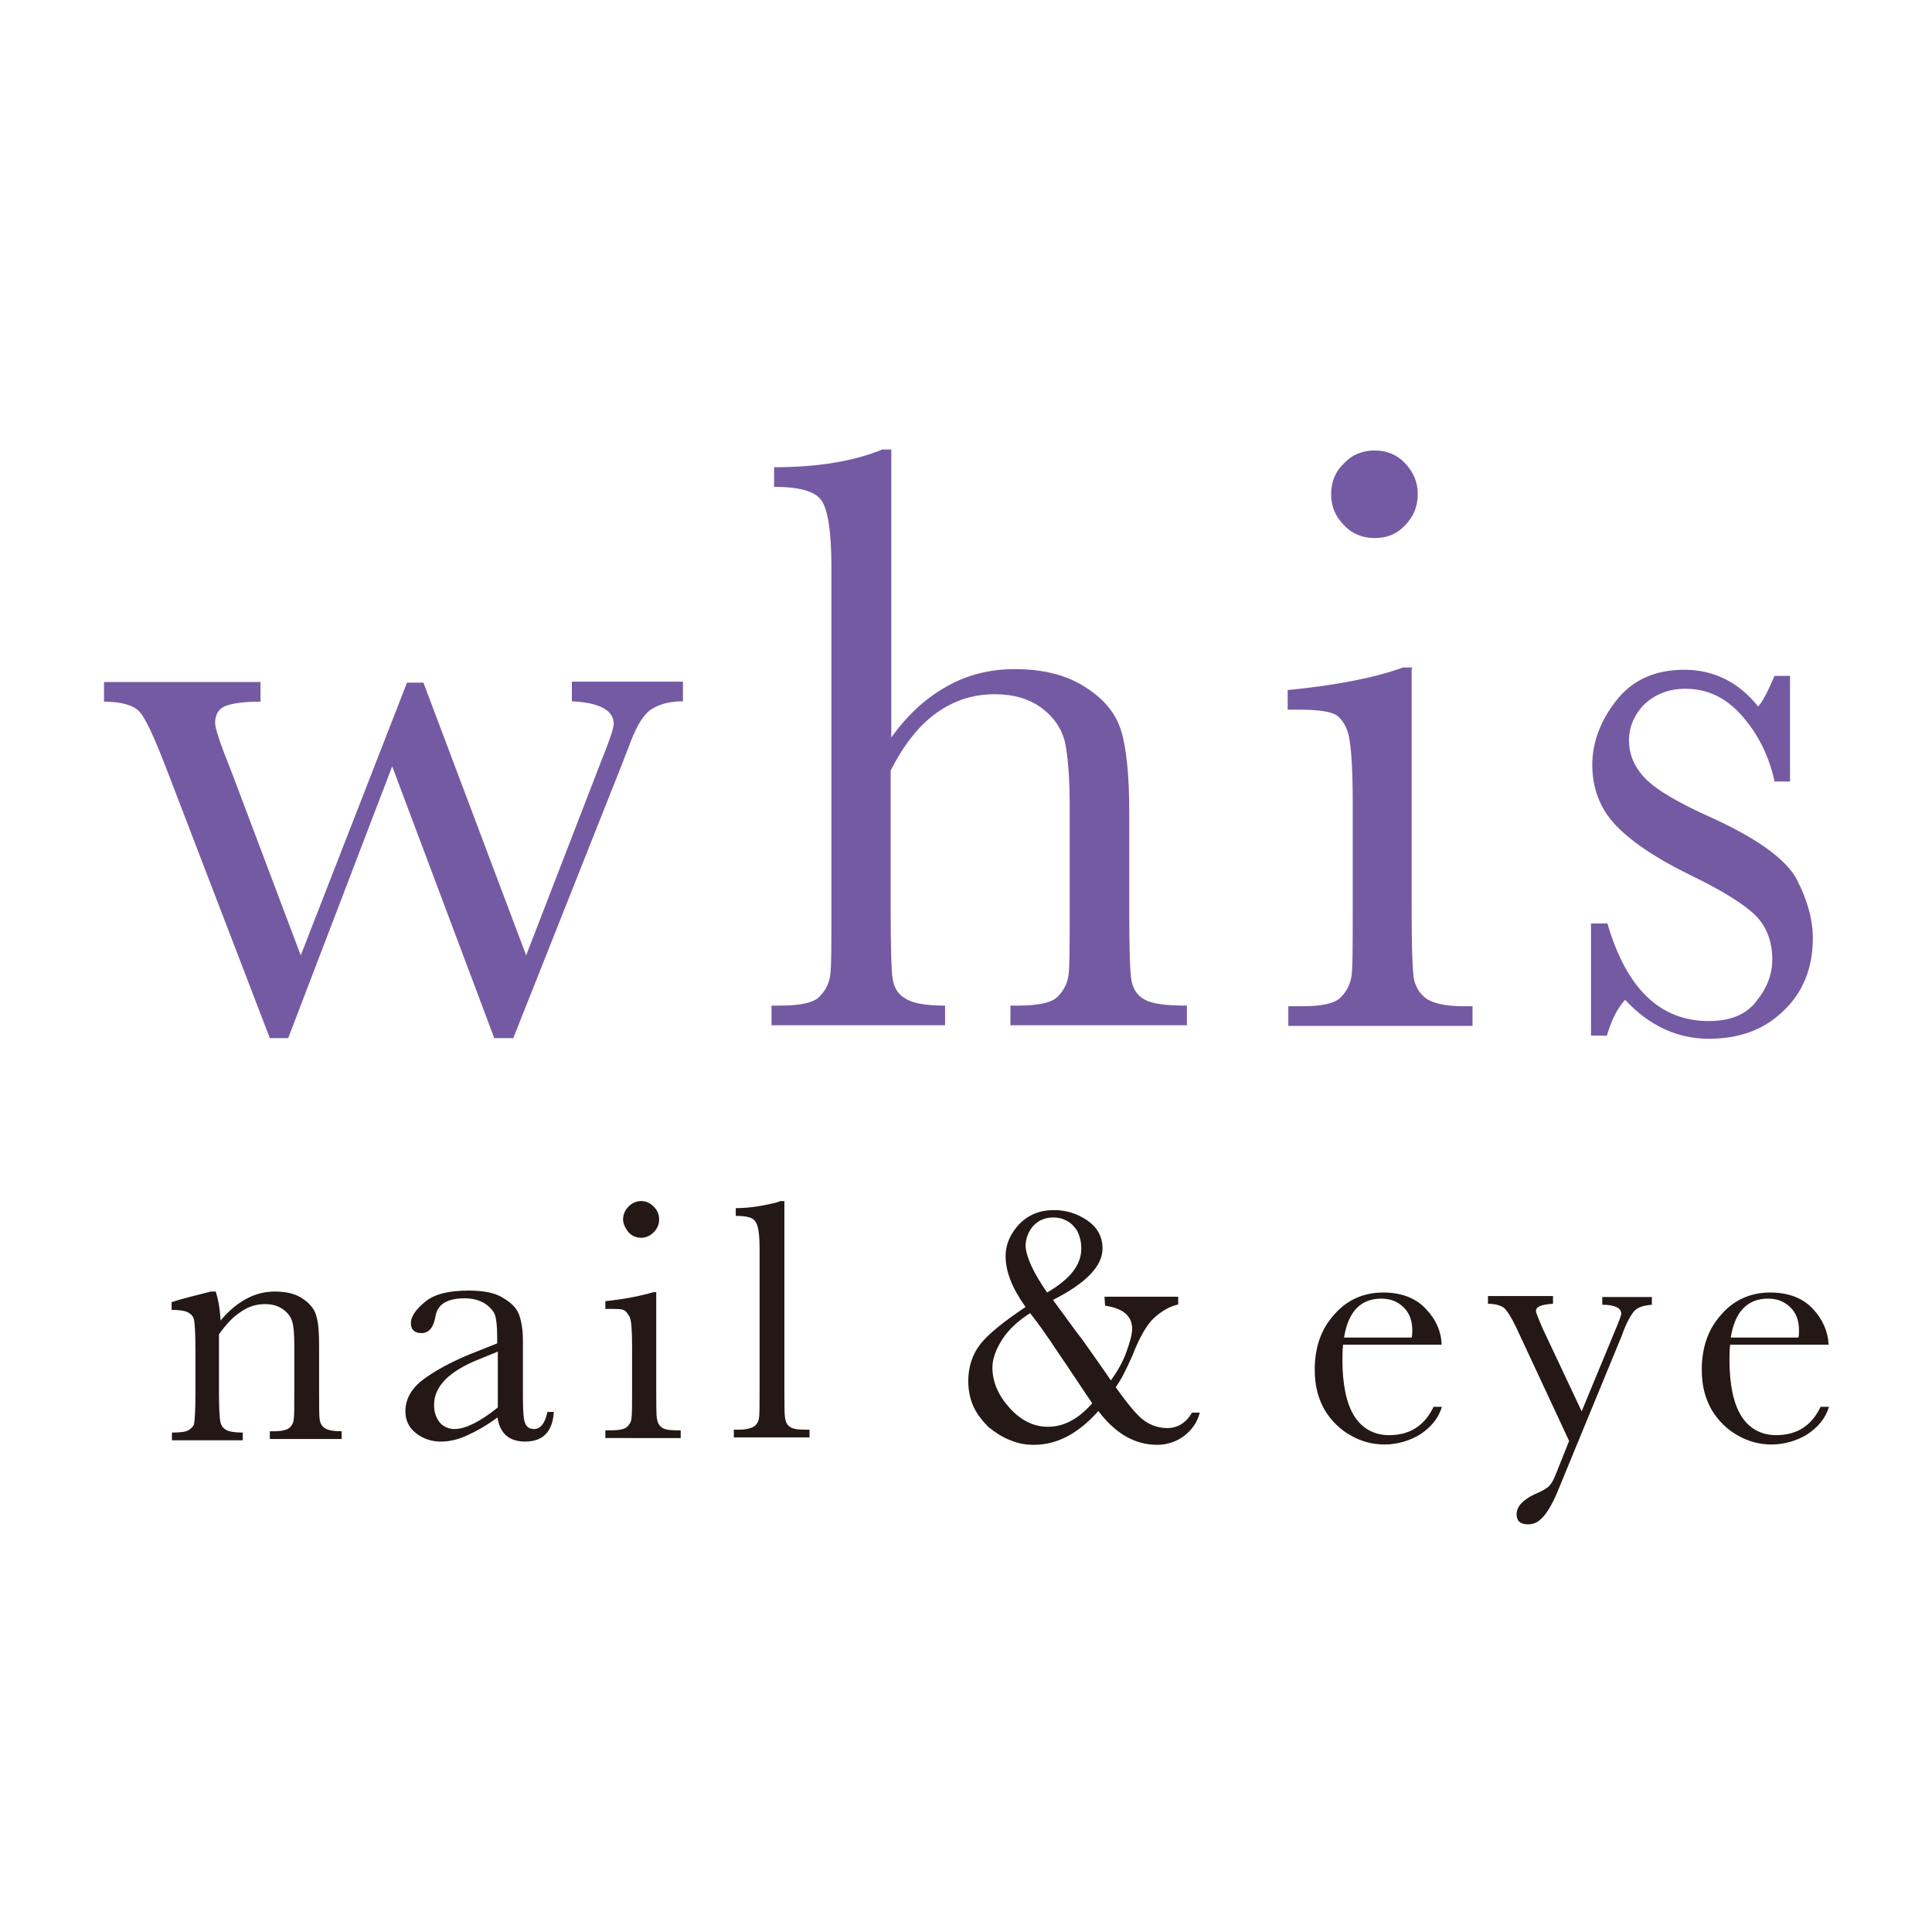
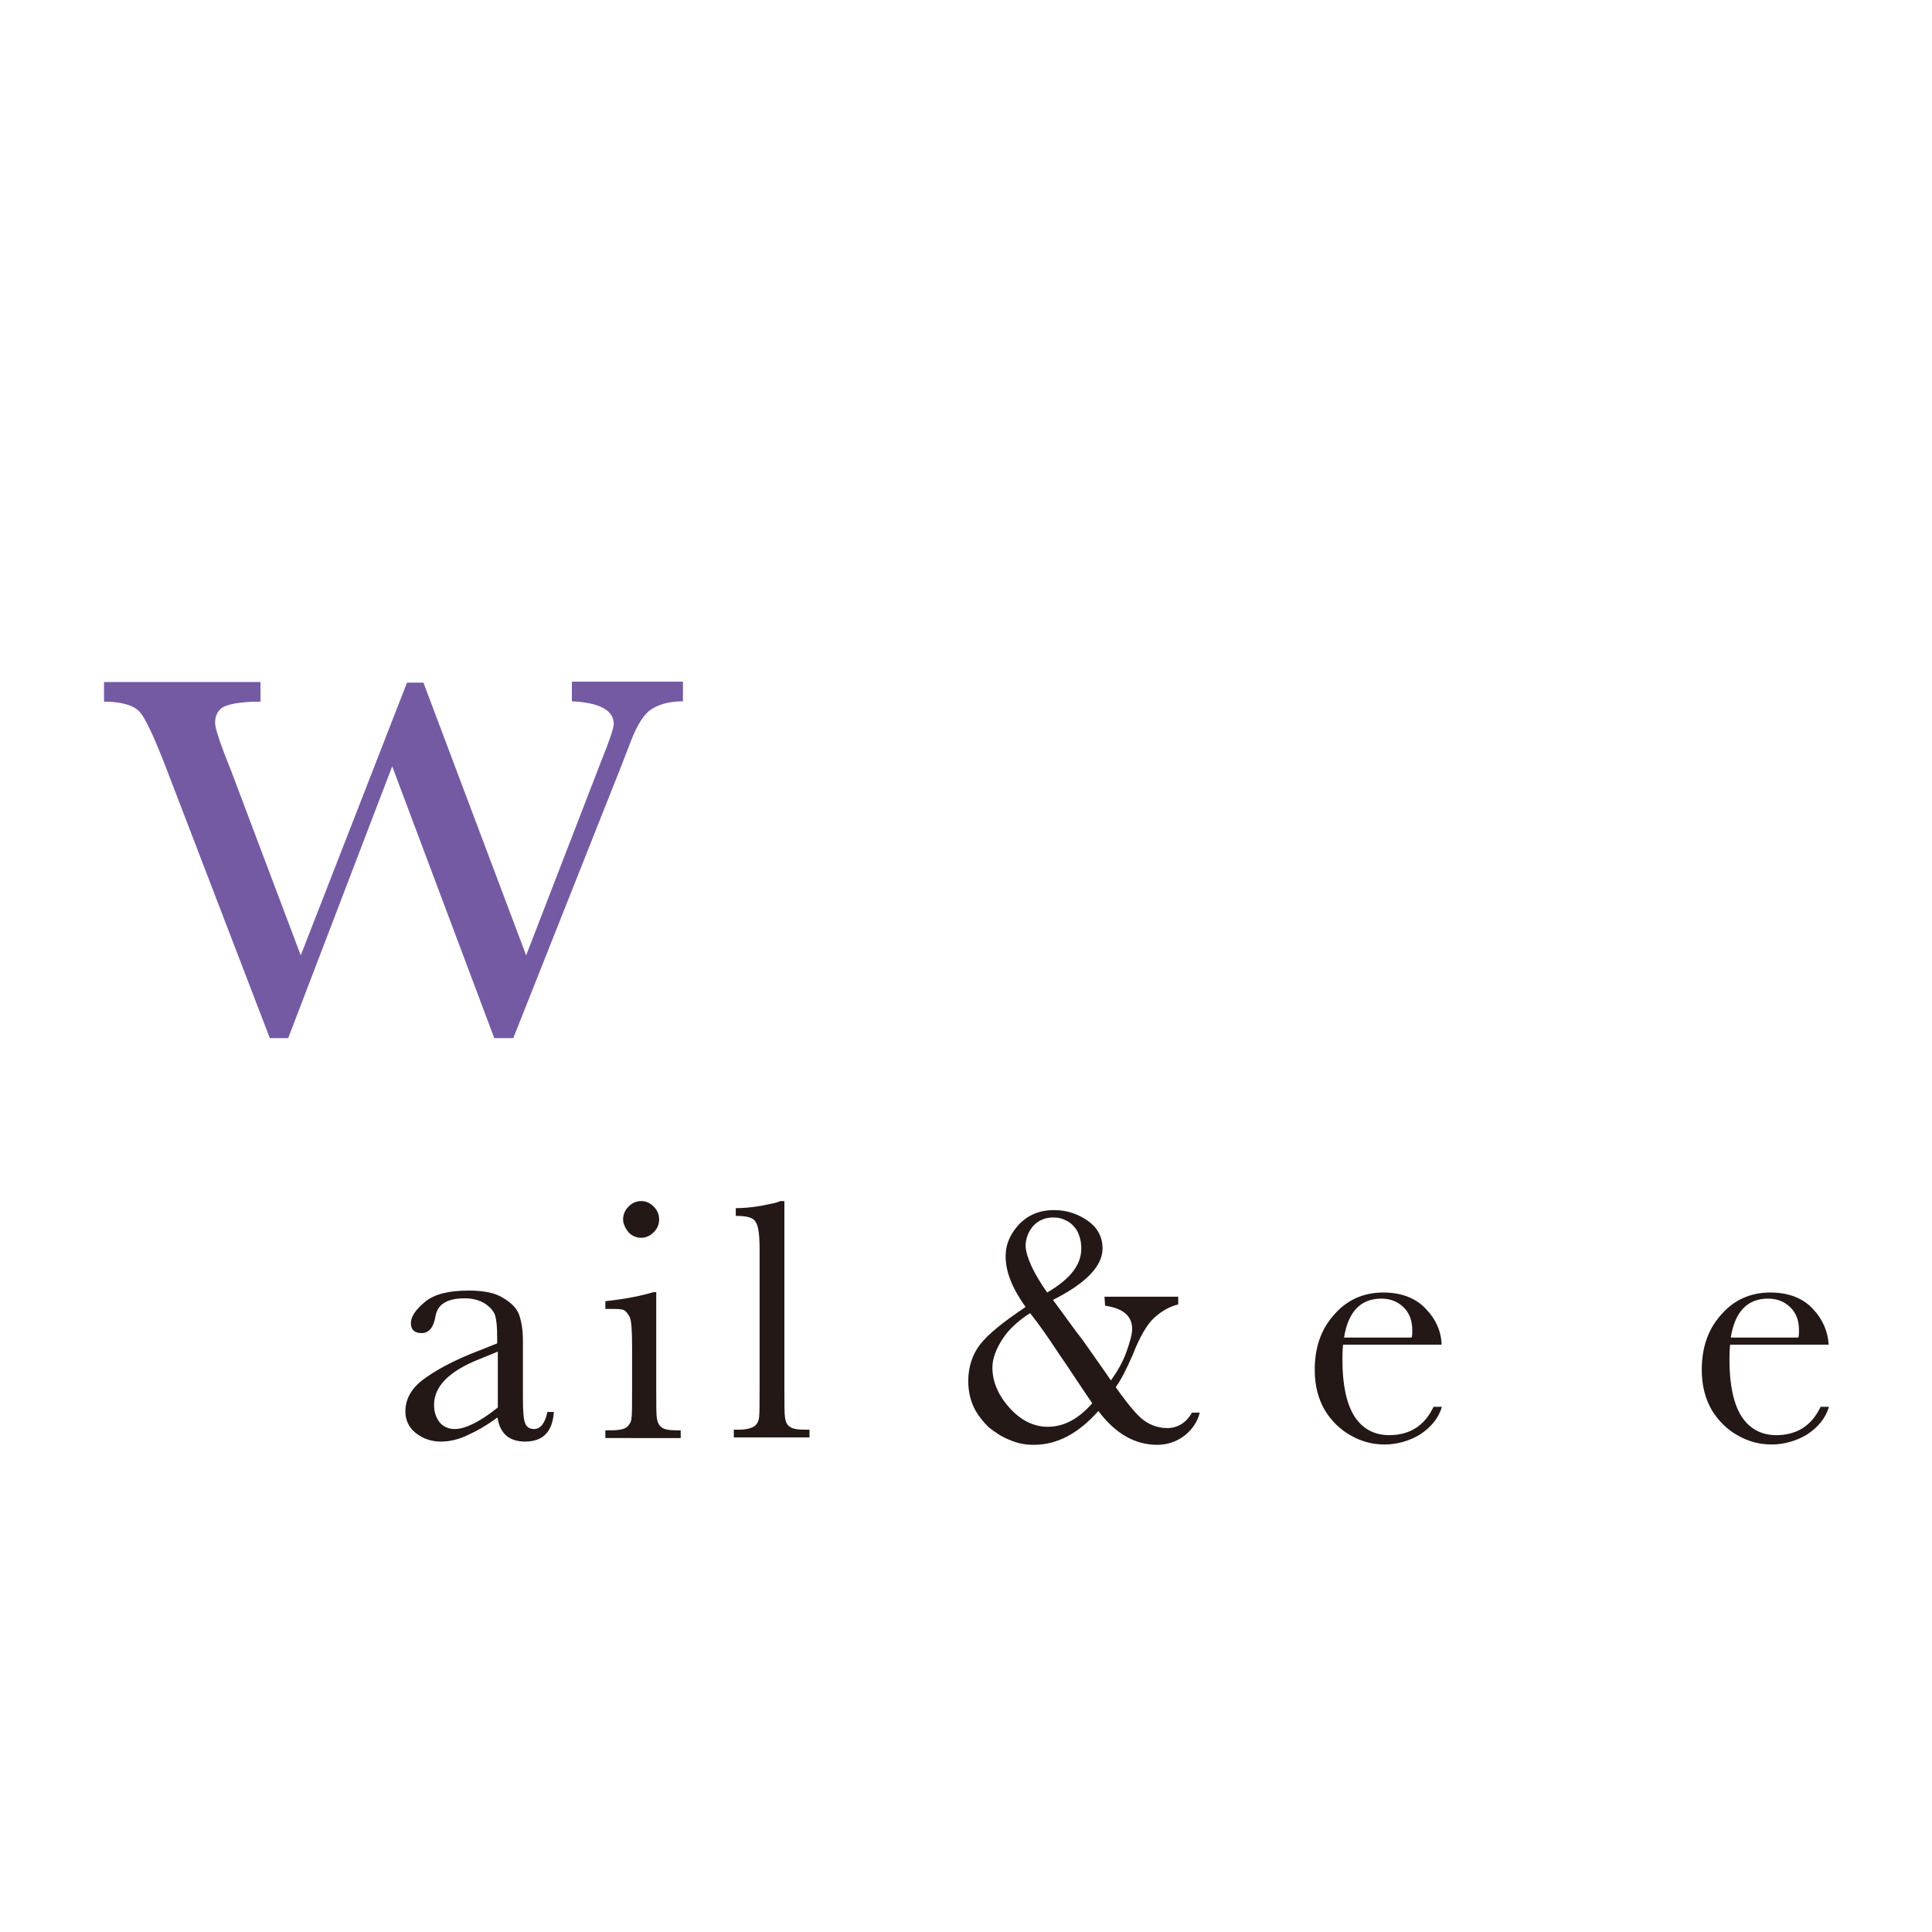
<svg xmlns="http://www.w3.org/2000/svg" version="1.1" id="レイヤー_1" x="0px" y="0px" viewBox="0 0 600 600" style="enable-background:new 0 0 600 600;" xml:space="preserve">
  <style type="text/css">
	.st0{fill:#745AA3;}
	.st1{fill:#231815;}
</style>
  <g>
    <path class="st0" d="M159.4,322.4h-5.9L121.8,238l-32.3,84.4h-5.7L51.4,238c-3.7-9.5-6.4-15.4-8.3-17.2c-1.8-1.8-5.5-2.9-10.8-2.9   v-6.1h48.6v6.1c-5.5,0-9.2,0.6-11.2,1.5s-2.9,2.8-2.9,5.1c0,1.7,1.7,6.8,5.1,15.2l21.5,57l33-84.7h5.1l31.9,84.7l23.3-60.3   c2.6-6.4,3.9-10.3,3.9-11.6c0-4.2-4.4-6.6-13-7v-6.1h34.5v6.1c-4.2,0-7.3,0.9-9.7,2.4s-4.6,5-6.6,10.3l-2.9,7.5L159.4,322.4z" />
-     <path class="st0" d="M276.4,229.6c5.1-7.3,11-12.7,17.4-16.3c6.4-3.7,13.6-5.5,21.3-5.5c8.8,0,16,1.8,21.8,5.5   c5.9,3.7,9.5,8.1,11.2,13.4c1.7,5.3,2.6,13.9,2.6,25.9v29.3c0,12.5,0.2,20,0.7,22.7c0.6,2.8,1.8,4.6,4.2,5.9   c2.4,1.3,6.6,1.8,13,1.8v6.1h-54.8v-6.1h2.4c6.2,0,10.5-0.9,12.3-2.8c1.8-1.8,2.9-4,3.3-6.4s0.4-9.5,0.4-21.3v-31.9   c0-8.8-0.6-15.4-1.5-19.6c-1.1-4.2-3.5-7.7-7.3-10.5c-3.9-2.8-8.6-4.2-14.5-4.2c-6.8,0-12.8,2-18.2,5.9s-10.1,9.9-14.1,17.8v42.6   c0,11.9,0.2,19.3,0.6,22s1.7,5,4,6.2c2.2,1.5,6.4,2.2,12.3,2.2v6.1h-53.9v-6.1h2.8c6.2,0,10.3-0.9,12.1-2.8   c1.8-1.8,2.9-3.9,3.3-6.4c0.4-2.4,0.4-9.5,0.4-21.5V175.8c0-10.6-1.1-17.6-3.1-20.4c-2-2.9-7-4.2-14.7-4.2v-6.1   c13.4,0,24.6-1.8,33.6-5.5h2.8v89.9h-0.4V229.6z" />
-     <path class="st0" d="M438.4,207.7v74.1c0,11.4,0.2,18.5,0.6,21.5c0.4,2.9,1.7,5.1,3.9,6.8c2.2,1.5,6.1,2.4,11.6,2.4h2.8v6.1h-57.2   v-6.1h4.4c6.1,0,10.1-0.9,11.9-2.8c1.8-1.8,2.9-3.9,3.3-6.4c0.4-2.4,0.4-9.5,0.4-21.5v-32.3c0-12.5-0.6-20-1.8-22.9   c-1.1-2.8-2.8-4.6-4.6-5.1c-2-0.7-5.3-1.1-10.3-1.1h-3.5v-6.1c15.4-1.5,27.3-3.9,35.8-7h2.9v0.4H438.4z M413.4,153.4   c0-3.7,1.3-7,4-9.5c2.6-2.8,5.9-4,9.5-4c3.7,0,7,1.3,9.5,4c2.6,2.8,3.9,5.9,3.9,9.5c0,3.9-1.3,7-3.9,9.7c-2.6,2.8-5.7,4-9.5,4   c-3.7,0-7-1.3-9.5-4C414.7,160.4,413.4,157.3,413.4,153.4z" />
-     <path class="st0" d="M494.1,321.6v-34.8h5.1c5.9,20.2,16.3,30.3,31.5,30.3c6.6,0,11.6-2,14.7-6.1c3.3-4,5-8.4,5-13   c0-5.5-1.7-10.1-5.1-13.6c-3.5-3.5-10.5-7.9-20.7-12.8c-10.8-5.3-18.3-10.5-23.1-15.6c-4.6-5-7-11.2-7-18.5c0-7,2.6-13.8,7.5-20   c5-6.4,12.1-9.5,21.1-9.5c9.2,0,16.9,3.9,22.9,11.4c1.3-1.3,2.9-4.4,5.1-9.5h4.8v32.8h-4.8c-1.7-7.9-5.1-14.7-10.1-20.4   s-10.8-8.4-17.6-8.4c-5.1,0-9.4,1.7-12.7,4.8c-3.1,3.1-4.8,7-4.8,11.2c0,4.6,1.8,8.6,5.3,12.1s10.1,7.3,19.8,11.7   c14.7,6.6,23.7,13.2,27,19.4c3.3,6.4,5,12.5,5,18.3c0,9.2-3.1,16.9-9.2,22.6c-6.1,5.9-13.8,8.6-23.1,8.6c-9.7,0-18.5-4-26-12.1   c-2.4,2.6-4.2,6.2-5.7,11.2C499.1,321.6,494.1,321.6,494.1,321.6z" />
  </g>
  <g>
-     <path class="st1" d="M65.5,401.1H67c0.7,2.2,1.3,5.1,1.5,9c2.6-3.1,5.3-5.3,8.1-6.8c2.8-1.5,5.7-2.2,8.8-2.2c3.5,0,6.4,0.7,8.6,2.2   s3.7,3.3,4.2,5.3c0.7,2.2,0.9,5.1,0.9,9.4v13.8c0,5.1,0,8.1,0.2,9.2s0.7,2,1.7,2.6c0.9,0.6,2.8,0.9,5.1,0.9v2.4H83.8v-2.4h1.1   c2.6,0,4.2-0.4,5-1.1s1.3-1.7,1.3-2.6c0.2-0.9,0.2-3.9,0.2-8.8v-14.1c0-3.5-0.2-5.9-0.6-7.3c-0.4-1.5-1.3-2.8-2.8-3.9   s-3.3-1.7-5.7-1.7c-2.6,0-5.1,0.7-7.5,2.4c-2.4,1.5-4.6,3.9-6.8,7v17.8c0,5.1,0.2,8.1,0.4,9.2s0.7,2,1.7,2.6   c0.9,0.6,2.8,0.9,5.3,0.9v2.4h-22v-2.4c2.4,0,4.2-0.2,5.1-0.7c0.9-0.6,1.7-1.3,1.8-2.2c0.2-1.1,0.4-4.2,0.4-9.5v-13   c0-5.1-0.2-8.3-0.4-9.4s-0.7-1.8-1.7-2.4c-0.9-0.6-2.8-0.9-5.3-0.9v-2.4C57.2,403.1,61.3,402.2,65.5,401.1z" />
    <path class="st1" d="M170,438.5h2c-0.4,6.1-3.3,9.2-9,9.2c-2.4,0-4.4-0.7-5.7-1.8c-1.5-1.3-2.4-3.1-2.8-5.7   c-3.5,2.6-6.8,4.4-9.7,5.7c-2.9,1.3-5.5,1.8-7.9,1.8c-2.9,0-5.5-0.9-7.7-2.6s-3.3-4-3.3-6.8c0-3.7,1.8-7,5.3-9.7   c3.7-2.8,8.6-5.5,14.9-8.1l8.3-3.3v-2c0-3.1-0.2-5.1-0.6-6.6c-0.4-1.3-1.5-2.6-3.1-3.7c-1.7-1.1-3.9-1.7-6.4-1.7   c-5.3,0-8.3,1.8-9,5.3c-0.6,3.7-2,5.5-4.4,5.5c-2.2,0-3.3-1.1-3.3-3.1s1.5-4.2,4.4-6.6s7.3-3.5,13.6-3.5c4.6,0,8.1,0.7,10.5,2.2   c2.6,1.5,4.2,3.1,5,5c0.7,1.8,1.3,4.6,1.3,8.3v17.8c0,4.2,0.2,6.8,0.7,7.9c0.4,1.1,1.3,1.8,2.8,1.8   C167.8,443.8,169.3,442,170,438.5z M154.5,419.8l-5.9,2.4c-9.2,3.7-13.8,8.4-13.8,14.1c0,2.2,0.6,4,1.8,5.5c1.1,1.3,2.8,2,4.6,2   c1.7,0,3.7-0.6,5.9-1.7s4.8-2.8,7.5-5v-17.4h-0.1V419.8z" />
    <path class="st1" d="M203.8,401.1v30.6c0,4.6,0,7.7,0.2,8.8c0.2,1.3,0.7,2.2,1.5,2.8c0.9,0.7,2.6,0.9,4.8,0.9h1.1v2.4H188v-2.4h1.8   c2.6,0,4.2-0.4,5-1.1c0.7-0.7,1.3-1.7,1.3-2.6c0.2-1.1,0.2-4,0.2-8.8v-13.2c0-5.1-0.2-8.3-0.7-9.4c-0.6-1.1-1.1-1.8-1.8-2.2   c-0.7-0.4-2.2-0.4-4.2-0.4H188v-2.4c6.4-0.7,11.2-1.7,14.9-2.8h0.9L203.8,401.1L203.8,401.1z M193.5,378.7c0-1.5,0.6-2.9,1.7-4   c1.1-1.1,2.4-1.7,3.9-1.7s2.8,0.6,3.9,1.7c1.1,1.1,1.7,2.4,1.7,4s-0.6,2.9-1.7,4c-1.1,1.1-2.4,1.7-3.9,1.7s-2.9-0.6-3.9-1.7   C194.3,381.6,193.5,380.1,193.5,378.7z" />
    <path class="st1" d="M243.6,373v58.5c0,4.6,0,7.7,0.2,8.8c0.2,1.3,0.6,2.2,1.5,2.8c0.9,0.7,2.6,0.9,4.8,0.9h1.3v2.4h-23.5V444h1.5   c2.2,0,3.7-0.4,4.6-0.9s1.5-1.5,1.7-2.6s0.2-4.2,0.2-9.2V388c0-4.6-0.4-7.5-1.3-8.6c-0.7-1.3-2.8-1.8-6.1-1.8v-2.4   c2.2,0,4.8-0.2,7.7-0.7c2.9-0.6,5-0.9,6.1-1.5H243.6z" />
    <path class="st1" d="M343,402.7h22.9v2.4c-2.9,0.7-5.3,2.2-7.5,4.2c-2,1.8-4.4,5.7-6.6,11.4c-2,4.6-3.7,7.9-5.3,10.1   c3.9,5.5,6.8,9,9,10.5s4.6,2.2,7,2.2c3.3,0,5.9-1.7,7.7-4.8h2.4c-0.7,2.9-2.4,5.3-4.8,7.2c-2.4,1.8-5.3,2.8-8.4,2.8   c-7,0-13-3.5-18.3-10.5c-6.2,7-12.8,10.5-20,10.5c-2.6,0-5-0.4-7.5-1.5c-2.4-0.9-4.6-2.4-6.6-4c-1.8-1.8-3.5-3.9-4.6-6.2   c-1.1-2.4-1.7-5.1-1.7-8.1c0-4.4,1.3-8.3,3.7-11.4c2.4-3.1,7.2-7,14.1-11.6c-4.2-5.9-6.2-11-6.2-15.8c0-3.7,1.5-7,4.2-9.9   c2.8-2.9,6.4-4.4,10.8-4.4c3.9,0,7.3,1.1,10.5,3.3c3.1,2.2,4.6,5.1,4.6,8.6c0,5.5-5.1,10.8-15.4,16c3.3,4.4,6.2,8.6,9.4,12.7   c2.9,4.2,5.9,8.3,8.6,12.3c2-2.8,3.7-5.7,4.8-8.8c1.1-3.1,1.8-5.5,1.8-7.2c0-4-2.8-6.4-8.4-7.2L343,402.7L343,402.7z M319.9,407.8   c-3.7,2.4-6.6,5-8.6,8.1s-3.1,6.1-3.1,8.8c0,4.4,1.8,8.6,5.3,12.5s7.5,5.9,11.9,5.9c5,0,9.5-2.4,13.8-7.3   c-3.9-5.7-7.3-11-10.5-15.6C325.6,415.5,322.7,411.3,319.9,407.8z M325.2,401.4c7.2-4.2,10.6-8.6,10.6-13.6c0-1.5-0.2-2.8-0.6-3.9   c-0.4-1.3-0.9-2.2-1.8-3.1c-0.7-0.9-1.7-1.5-2.8-2s-2.2-0.7-3.5-0.7c-2.6,0-4.6,0.9-6.2,2.6c-1.5,1.7-2.4,3.9-2.4,6.4   C318.8,390.6,321,395.4,325.2,401.4z" />
    <path class="st1" d="M447.7,417.6h-30.6c-0.2,2-0.2,3.7-0.2,4.8c0,7.7,1.3,13.6,3.7,17.4s6.1,5.9,10.8,5.9c6.4,0,11-2.9,13.8-8.8   h2.6c-1.1,3.7-3.5,6.4-6.8,8.6c-3.3,2-7.2,3.1-11,3.1c-3.7,0-7.2-0.9-10.5-2.8c-3.3-1.8-6.1-4.6-8.1-7.9c-2-3.5-3.1-7.5-3.1-12.5   c0-7,2-12.7,6.1-17.2c4-4.6,9.2-6.8,15.2-6.8c5.7,0,10.3,1.8,13.4,5.3C445.9,409.7,447.6,413.5,447.7,417.6z M438.4,415.4   c0.2-0.7,0.2-1.5,0.2-2.2c0-3.1-0.9-5.5-2.8-7.3c-1.8-1.7-4-2.6-6.8-2.6c-6.4,0-10.3,4-11.6,12.1H438.4L438.4,415.4z" />
-     <path class="st1" d="M491.2,438.3l10.1-24.4c1.5-3.5,2.2-5.5,2.2-5.9c0-1.8-2-2.8-5.9-2.8v-2.4H513v2.4c-2.4,0.2-4.2,0.7-5.3,1.8   c-1.1,1.1-2.6,3.7-4,7.7l-19.4,47.1c-1.8,4.6-3.5,7.5-5,9.2s-2.9,2.4-4.8,2.4c-2.4,0-3.5-1.1-3.5-3.1c0-2.4,1.8-4.4,5.5-6.2   c2.2-0.9,3.7-1.8,4.4-2.4c0.7-0.7,1.5-1.8,2.2-3.7l4.2-10.5l-16.5-35.4c-1.5-3.1-2.8-5.1-3.7-5.9c-0.9-0.7-2.6-1.3-5-1.3v-2.4h20.2   v2.4c-3.5,0.2-5.3,0.9-5.3,2.2c0,0.6,0.7,2.2,2,5.3L491.2,438.3z" />
    <path class="st1" d="M567.9,417.6h-30.6c-0.2,2-0.2,3.7-0.2,4.8c0,7.7,1.3,13.6,3.7,17.4s6.1,5.9,10.8,5.9c6.4,0,11-2.9,13.8-8.8   h2.6c-1.1,3.7-3.5,6.4-6.8,8.6c-3.3,2-7.2,3.1-11,3.1c-3.7,0-7.2-0.9-10.5-2.8c-3.3-1.8-6.1-4.6-8.1-7.9c-2-3.5-3.1-7.5-3.1-12.5   c0-7,2-12.7,6.1-17.2c4-4.6,9.2-6.8,15.2-6.8c5.7,0,10.3,1.8,13.4,5.3C566,409.7,567.7,413.5,567.9,417.6z M558.5,415.4   c0.2-0.7,0.2-1.5,0.2-2.2c0-3.1-0.9-5.5-2.8-7.3c-1.8-1.7-4-2.6-6.8-2.6c-6.4,0-10.3,4-11.6,12.1H558.5L558.5,415.4z" />
  </g>
</svg>